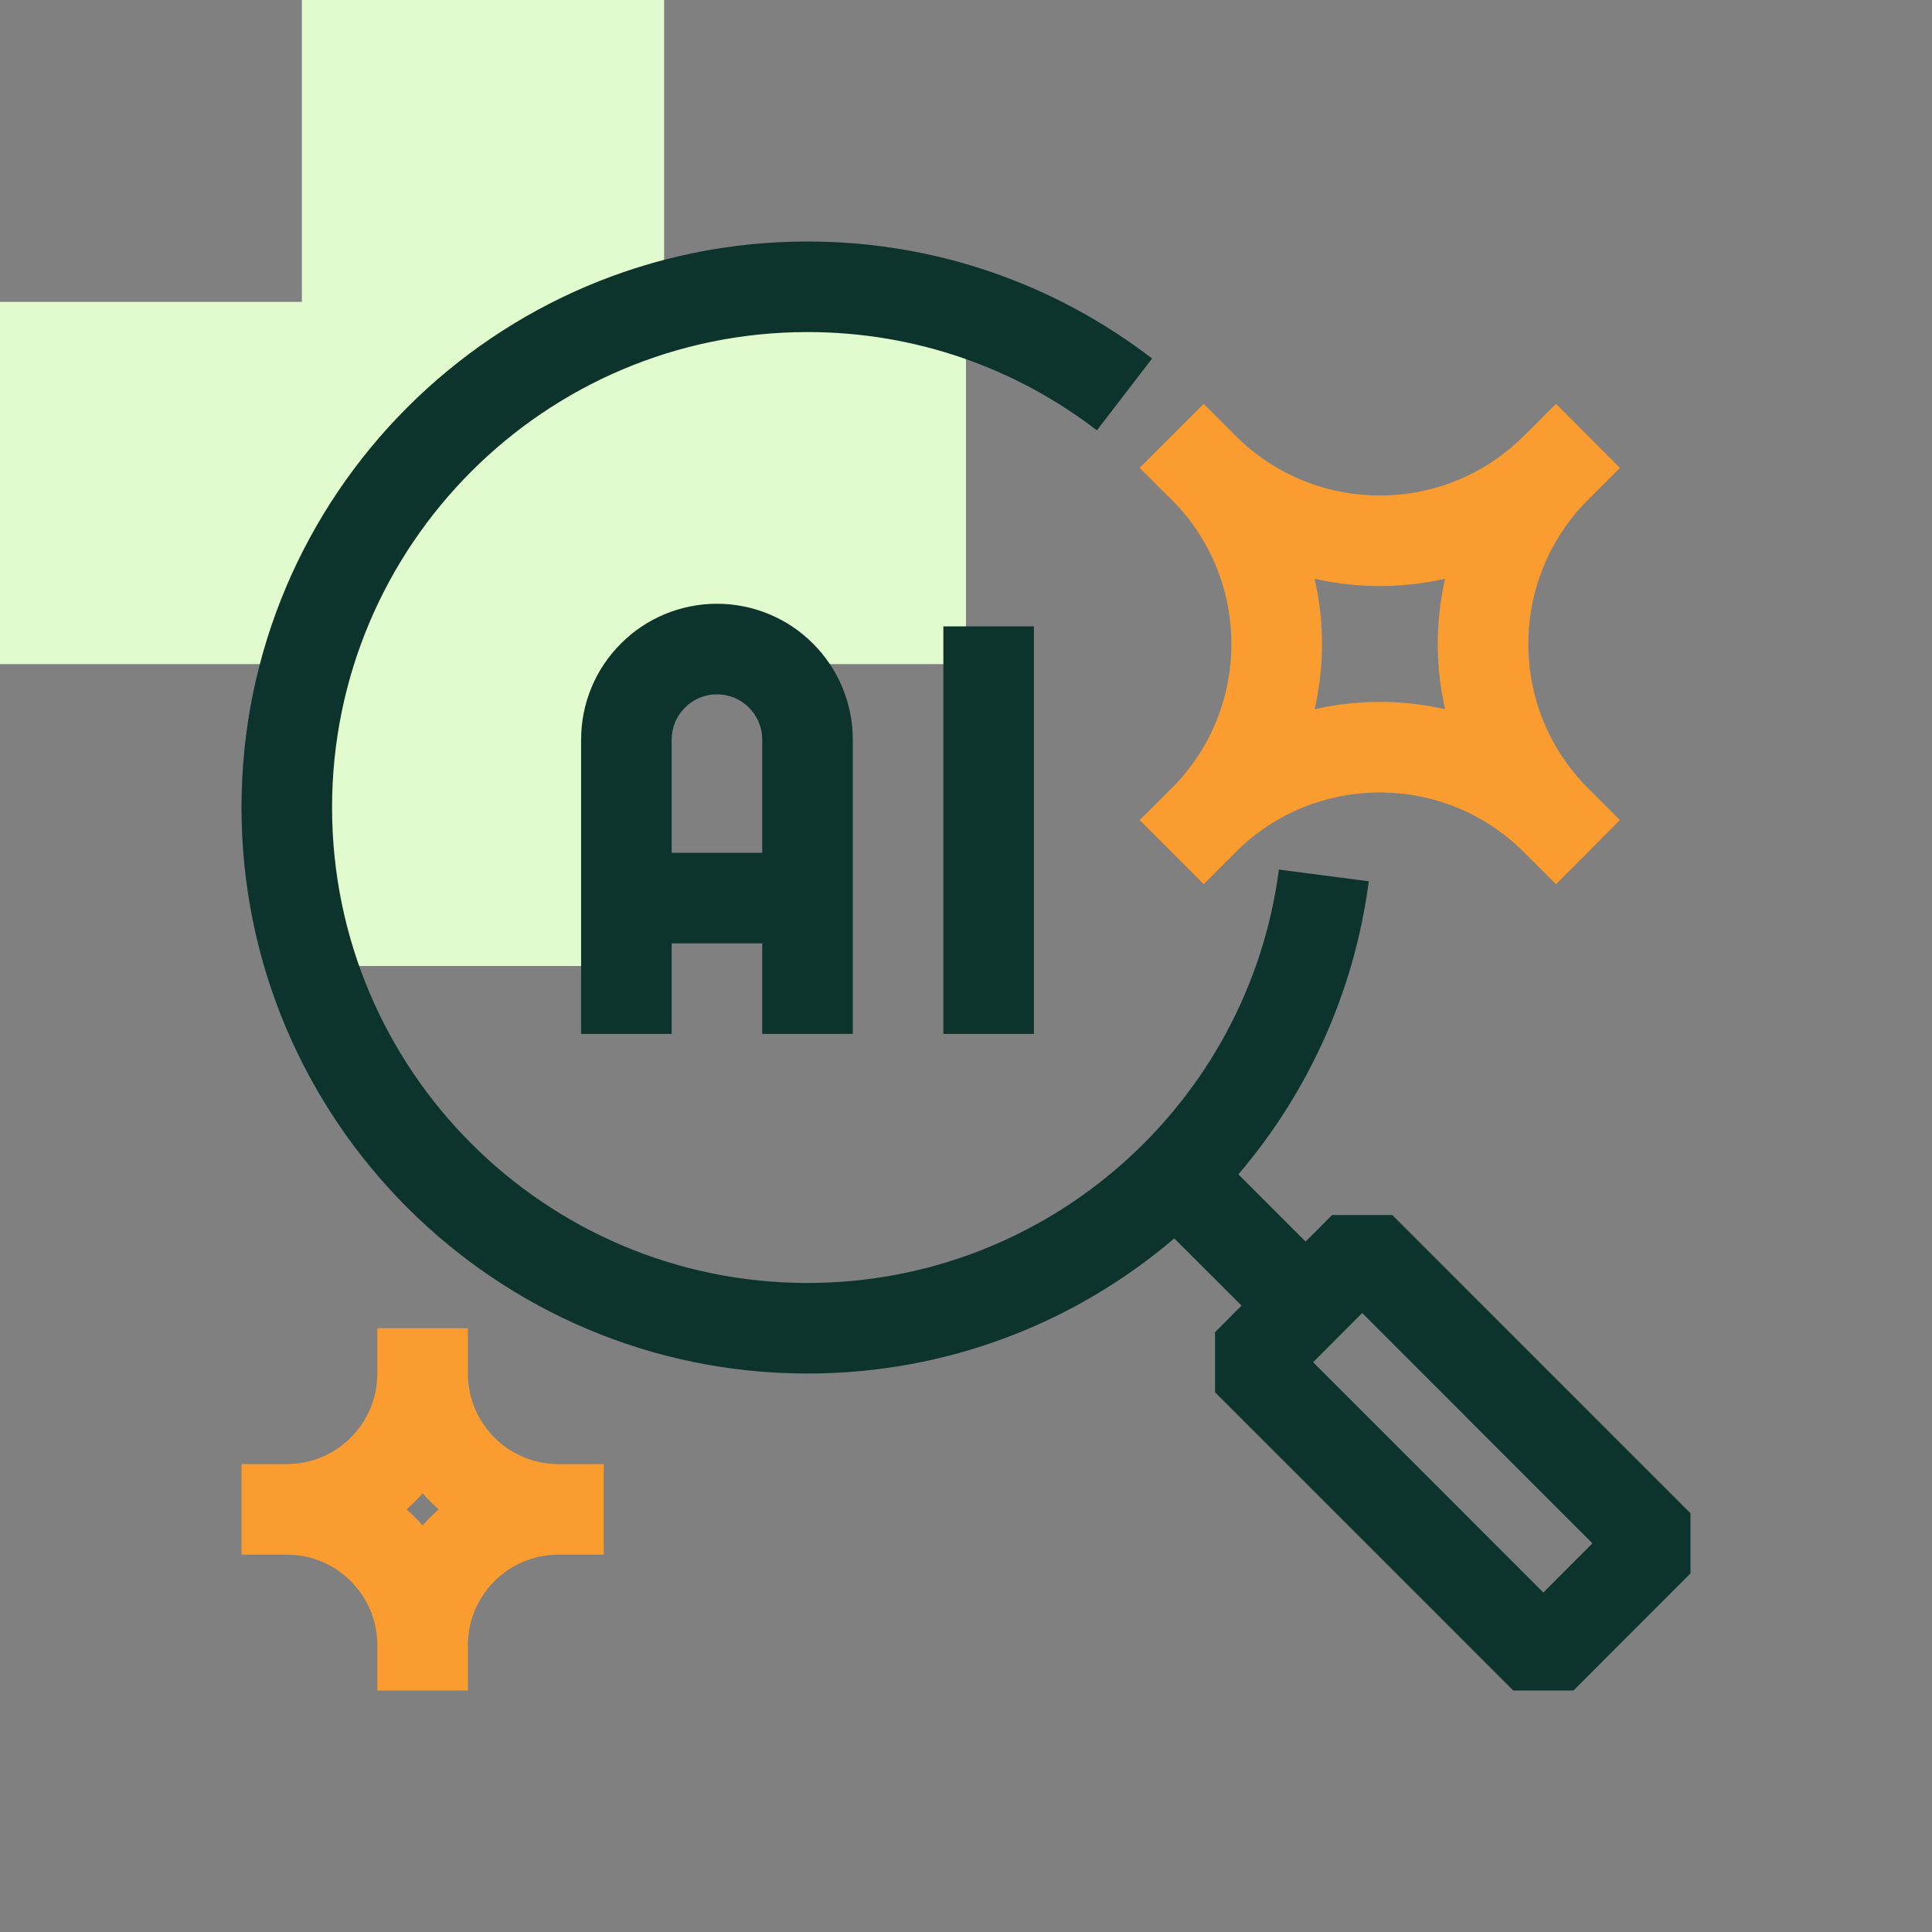
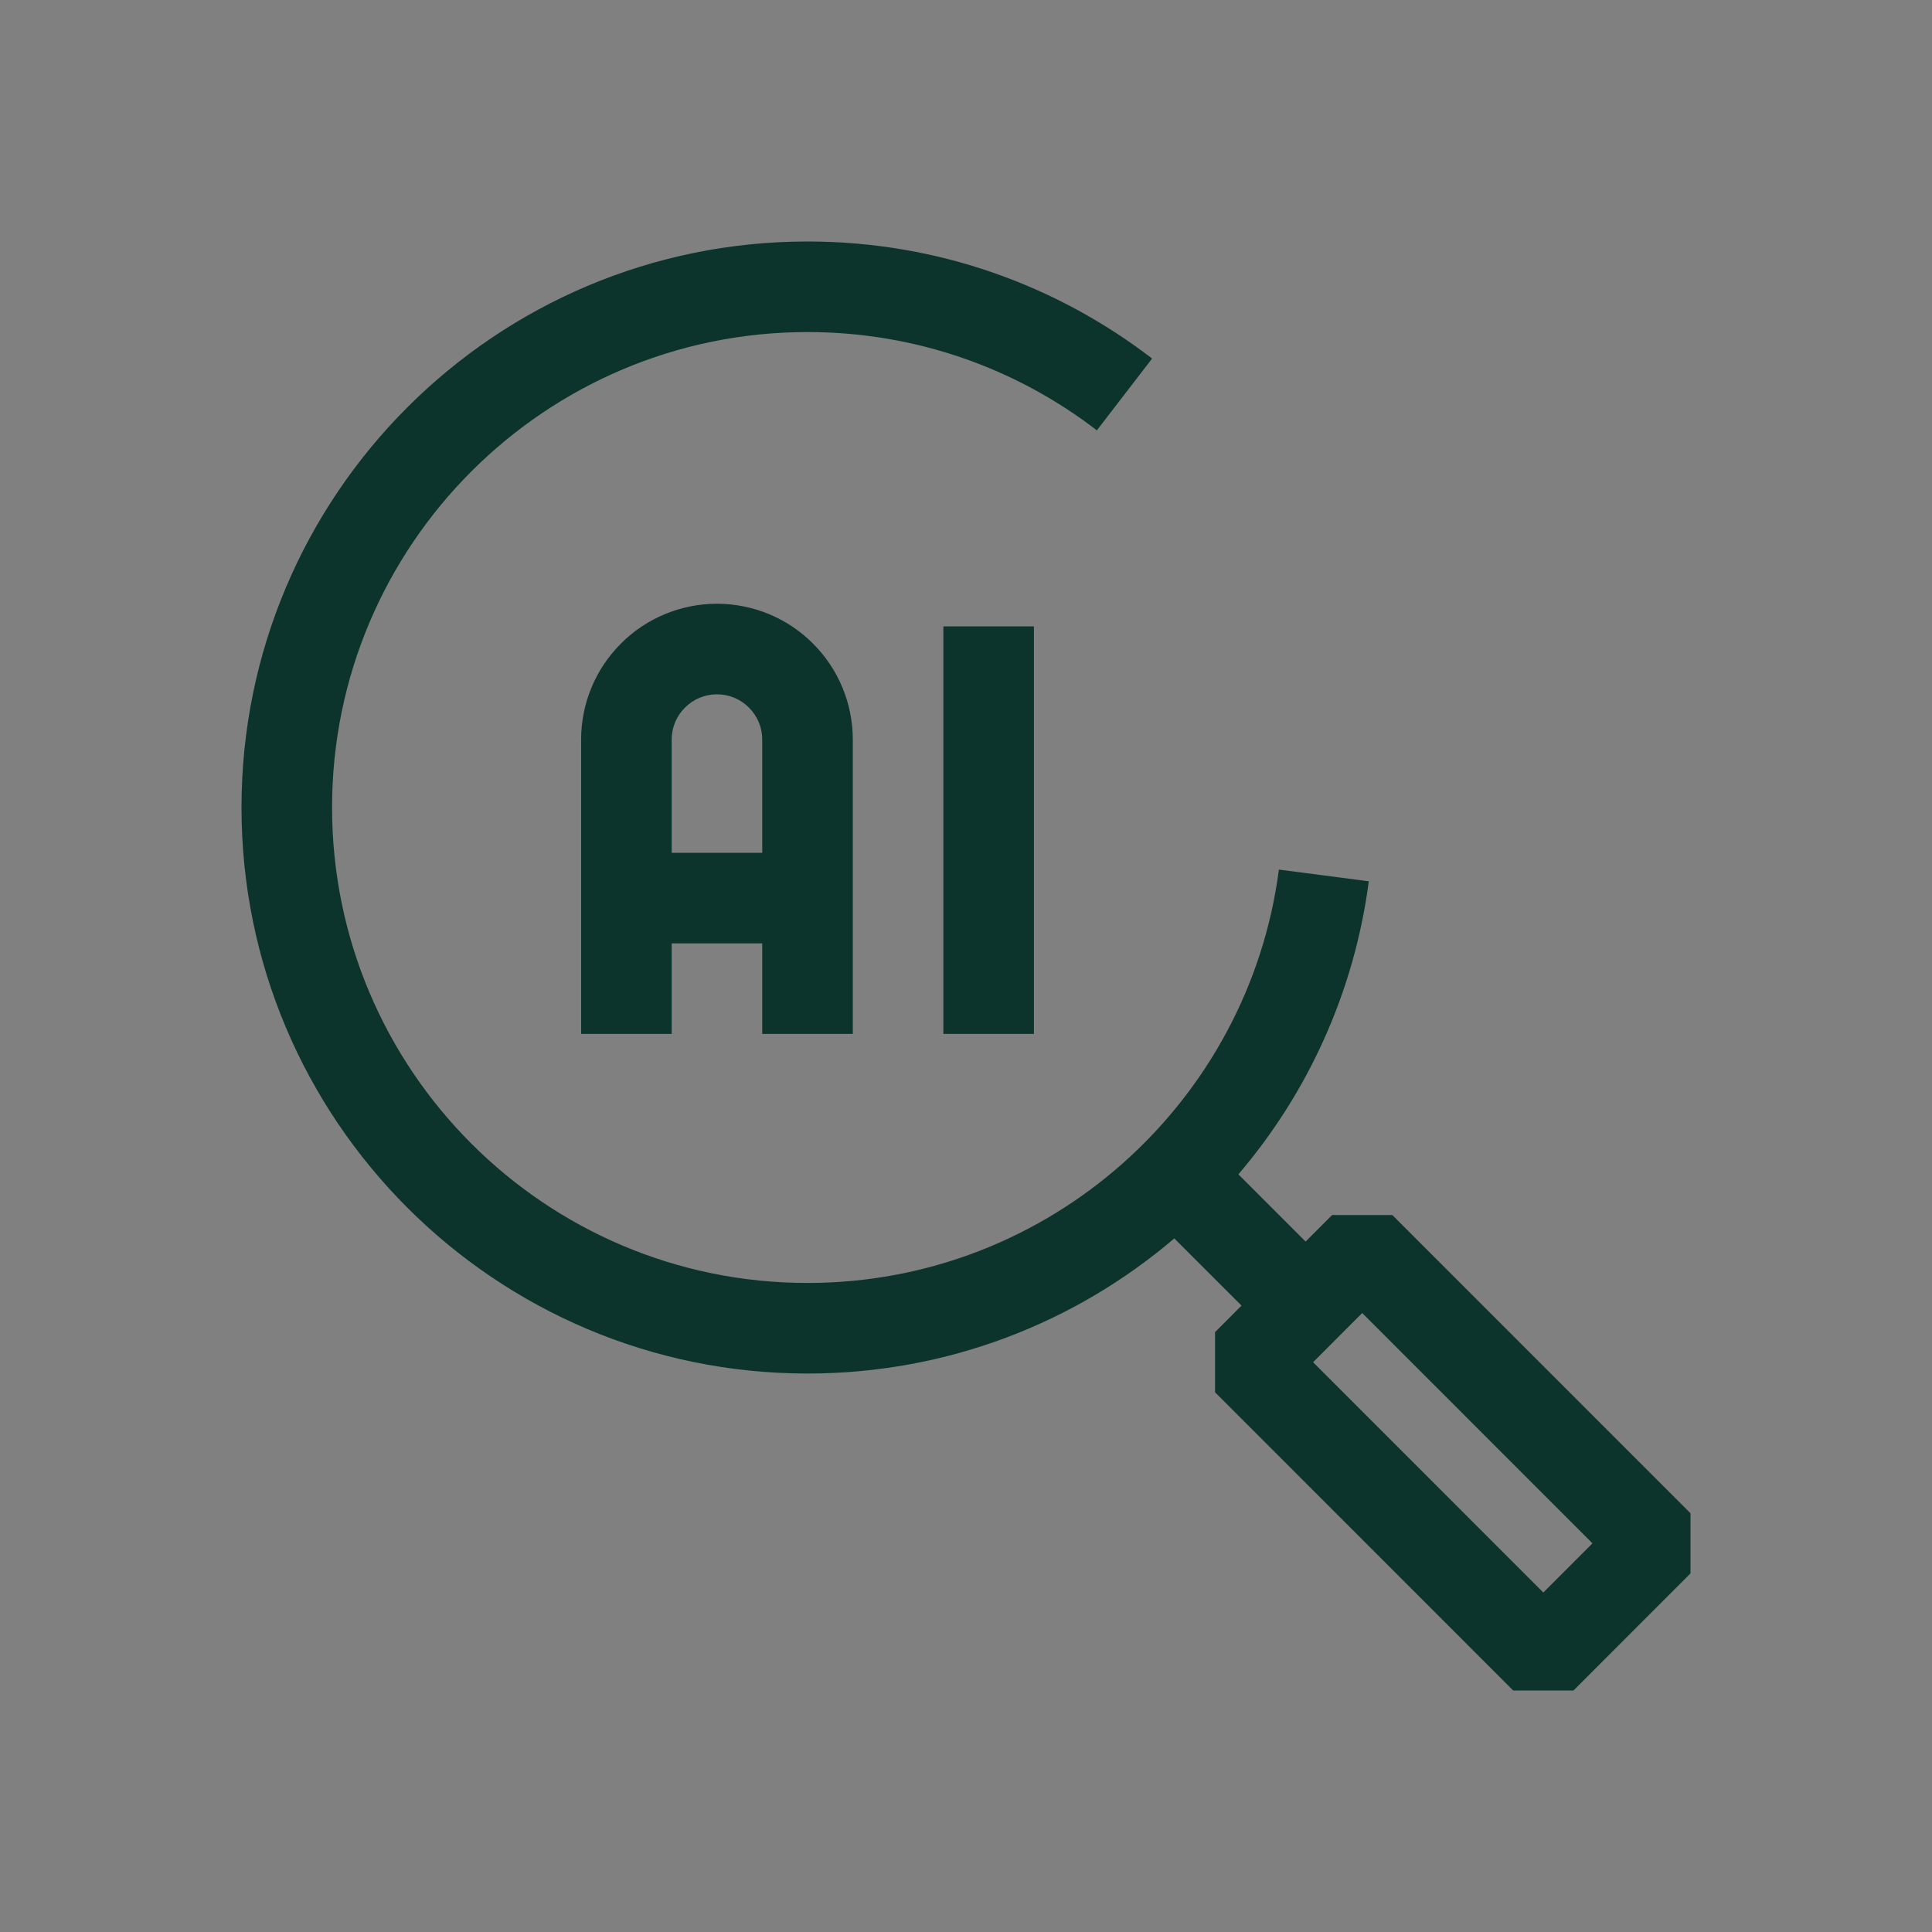
<svg xmlns="http://www.w3.org/2000/svg" width="64" height="64" viewBox="0 0 64 64" fill="none">
  <rect x="0" y="0" width="64" height="64" fill="#808080" stroke="none" />
-   <rect x="10" width="12" height="32" fill="#E2FBCE" />
-   <rect x="32" y="10" width="12" height="32" transform="rotate(90 32 10)" fill="#E2FBCE" />
  <path fill-rule="evenodd" clip-rule="evenodd" d="M38.9 41.024L41.127 43.25L40.25 44.129V46.121L50.127 56H52.123L56 52.121V50.129L46.123 40.25H44.127L43.25 41.129L41.023 38.902C43.318 36.214 44.862 32.87 45.343 29.194L42.365 28.806C41.36 36.529 34.745 42.5 26.75 42.5C18.058 42.5 11 35.443 11 26.75C11 18.058 18.058 11 26.75 11C30.358 11 33.68 12.214 36.335 14.256L38.165 11.877C35 9.446 31.047 8 26.75 8C16.4 8 8 16.401 8 26.75C8 37.099 16.4 45.5 26.75 45.5C31.385 45.5 35.63 43.815 38.9 41.024ZM43.498 45.125L51.125 52.754L52.752 51.125L45.125 43.496L43.498 45.125Z" fill="#0C342C" />
-   <path fill-rule="evenodd" clip-rule="evenodd" d="M20 51.5V48.5H18.5C16.843 48.5 15.5 47.156 15.5 45.5V44H12.5V45.5C12.5 47.156 11.158 48.5 9.5 48.5H8V51.5H9.5C11.158 51.5 12.5 52.844 12.5 54.5V56H15.5V54.5C15.5 52.844 16.843 51.5 18.5 51.5H20ZM14 49.467C13.835 49.656 13.655 49.833 13.467 50C13.655 50.166 13.835 50.344 14 50.533C14.165 50.344 14.345 50.166 14.533 50C14.345 49.833 14.165 49.656 14 49.467ZM39.875 13.379L37.752 15.5L38.818 16.56C41.45 19.195 41.45 23.472 38.818 26.106L37.752 27.167L39.875 29.289L40.932 28.228C43.572 25.593 47.847 25.593 50.48 28.228L51.545 29.289L53.66 27.167L52.602 26.106C49.97 23.472 49.97 19.195 52.602 16.56L53.66 15.5L51.545 13.379L50.48 14.439C47.847 17.073 43.572 17.073 40.932 14.439L39.875 13.379ZM47.87 19.173C46.445 19.494 44.968 19.494 43.55 19.173C43.873 20.594 43.873 22.073 43.55 23.493C44.968 23.172 46.445 23.172 47.87 23.493C47.547 22.073 47.547 20.594 47.87 19.173Z" fill="#FB9C30" />
  <path fill-rule="evenodd" clip-rule="evenodd" d="M22.25 31.25H25.25V34.25H28.25V24.5C28.25 23.307 27.777 22.162 26.93 21.318C26.09 20.474 24.942 20 23.75 20C22.558 20 21.41 20.474 20.57 21.318C19.723 22.162 19.25 23.307 19.25 24.5V34.25H22.25V31.25ZM31.25 20.75V34.25H34.25V20.75H31.25ZM25.25 28.25V24.5C25.25 24.102 25.093 23.721 24.808 23.439C24.53 23.158 24.148 23 23.75 23C23.352 23 22.97 23.158 22.692 23.439C22.407 23.721 22.25 24.102 22.25 24.5V28.25H25.25Z" fill="#0C342C" />
</svg>